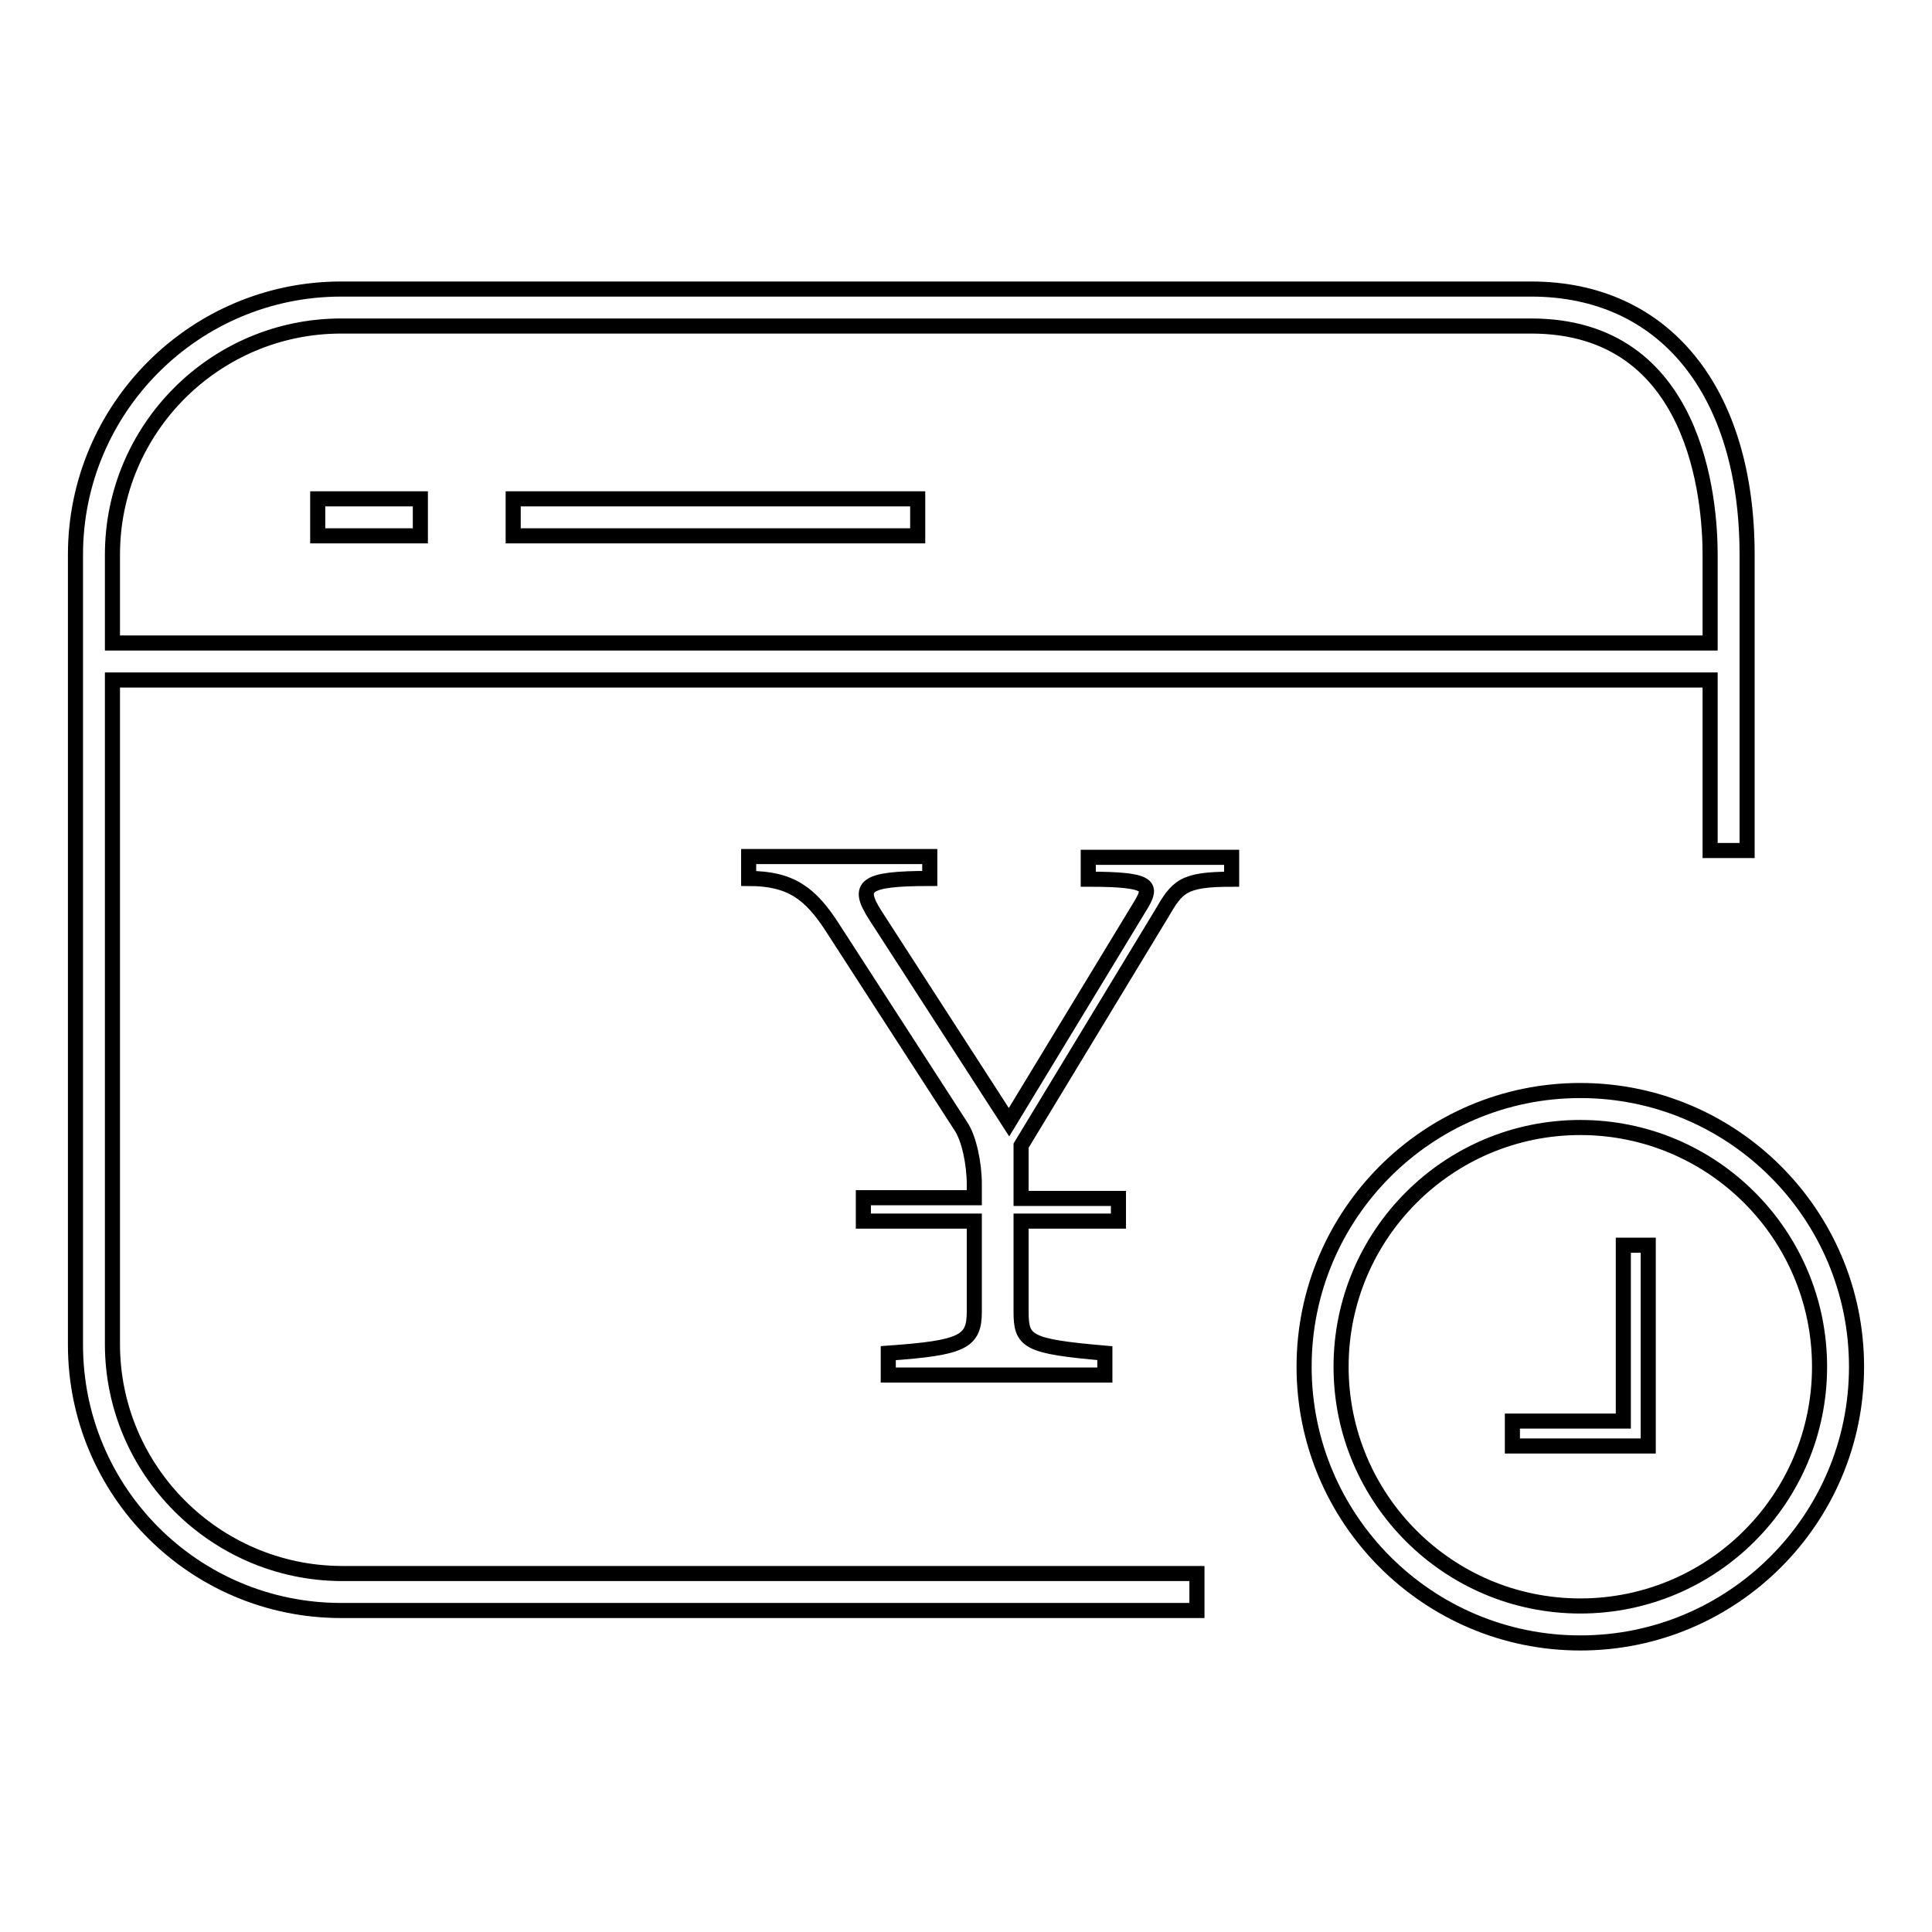
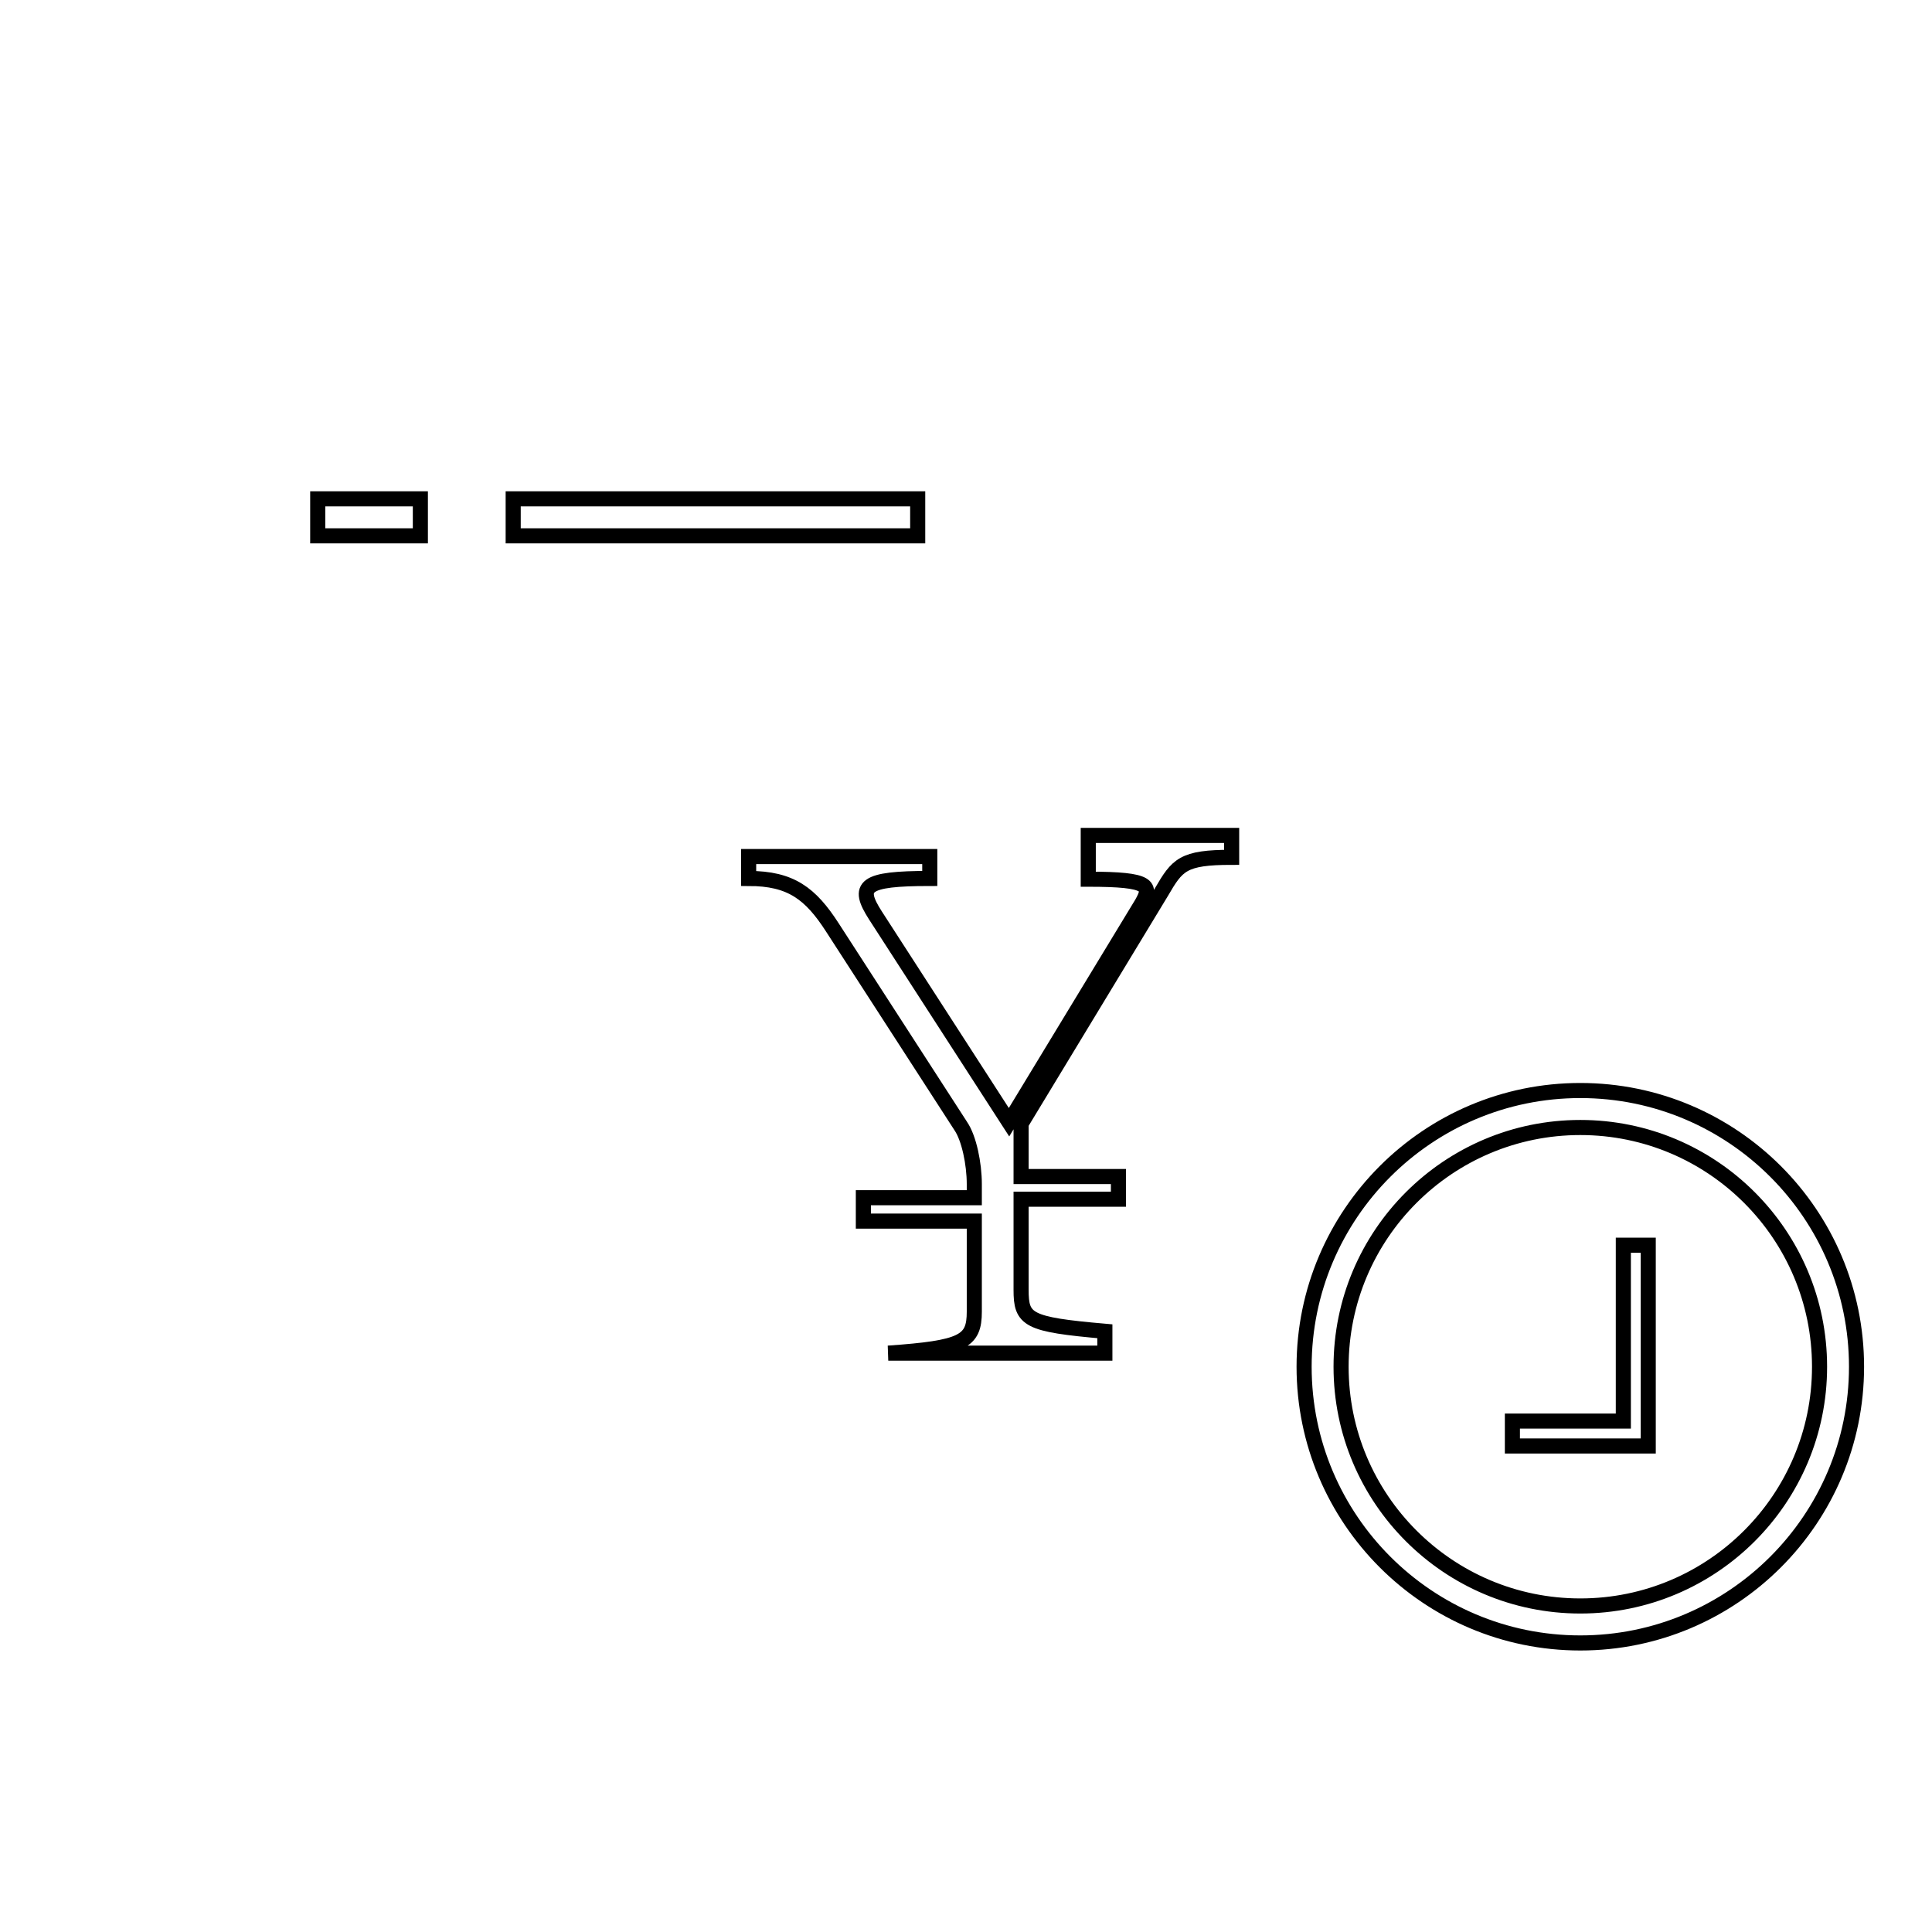
<svg xmlns="http://www.w3.org/2000/svg" version="1.1" x="0px" y="0px" viewBox="0 0 256 256" enable-background="new 0 0 256 256" xml:space="preserve">
  <g>
-     <path stroke-width="2" fill-opacity="0" stroke="#000000" d="M14.9,178.1v-88h211.7v22.6h4.9V73.5c0-21.7-11-35.2-28.6-35.2H45.2C25.8,38.3,10,54.1,10,73.5v104.7 c0,19.4,15.7,35.2,35.2,35.2h113.4v-4.9H45.2C28.5,208.4,14.9,194.8,14.9,178.1z M45.2,43.2h157.7c22,0,23.7,23.2,23.7,30.3v11.7 H14.9V73.5C14.9,56.8,28.5,43.2,45.2,43.2z" />
    <path stroke-width="2" fill-opacity="0" stroke="#000000" d="M68,66.1h53.6V71H68V66.1z M42.1,66.1h13.6V71H42.1V66.1z M209.4,144.5c-20.2,0-36.6,16.4-36.6,36.6 s16.4,36.6,36.6,36.6s36.6-16.4,36.6-36.6S229.6,144.5,209.4,144.5z M209.4,212.8c-17.5,0-31.7-14.2-31.7-31.7 c0-17.5,14.2-31.7,31.7-31.7c17.5,0,31.7,14.2,31.7,31.7C241.1,198.6,226.9,212.8,209.4,212.8L209.4,212.8z" />
-     <path stroke-width="2" fill-opacity="0" stroke="#000000" d="M215.1,188.3h-14.7v3.3h18V165h-3.3V188.3z M144.3,116.5c8.2,0,8.3,0.9,7,3.2l-17.6,29L116,121.3 c-2.5-3.9-1.6-4.9,7.2-4.9v-2.9h-24v2.9c5.6,0,8.2,2,11.1,6.5l17,26.3c1.1,1.6,1.8,5,1.8,7.7v1.8h-14.7v3.1h14.7v12 c0,4-1.5,4.8-11.4,5.5v2.9h28.7v-2.9c-10.3-0.9-11.1-1.5-11.1-5.5v-12h12.9v-3h-12.9v-7l18.6-30.7c2.1-3.6,2.8-4.6,9.3-4.6v-2.9 h-19V116.5z" />
+     <path stroke-width="2" fill-opacity="0" stroke="#000000" d="M215.1,188.3h-14.7v3.3h18V165h-3.3V188.3z M144.3,116.5c8.2,0,8.3,0.9,7,3.2l-17.6,29L116,121.3 c-2.5-3.9-1.6-4.9,7.2-4.9v-2.9h-24v2.9c5.6,0,8.2,2,11.1,6.5l17,26.3c1.1,1.6,1.8,5,1.8,7.7v1.8h-14.7v3.1h14.7v12 c0,4-1.5,4.8-11.4,5.5h28.7v-2.9c-10.3-0.9-11.1-1.5-11.1-5.5v-12h12.9v-3h-12.9v-7l18.6-30.7c2.1-3.6,2.8-4.6,9.3-4.6v-2.9 h-19V116.5z" />
  </g>
</svg>